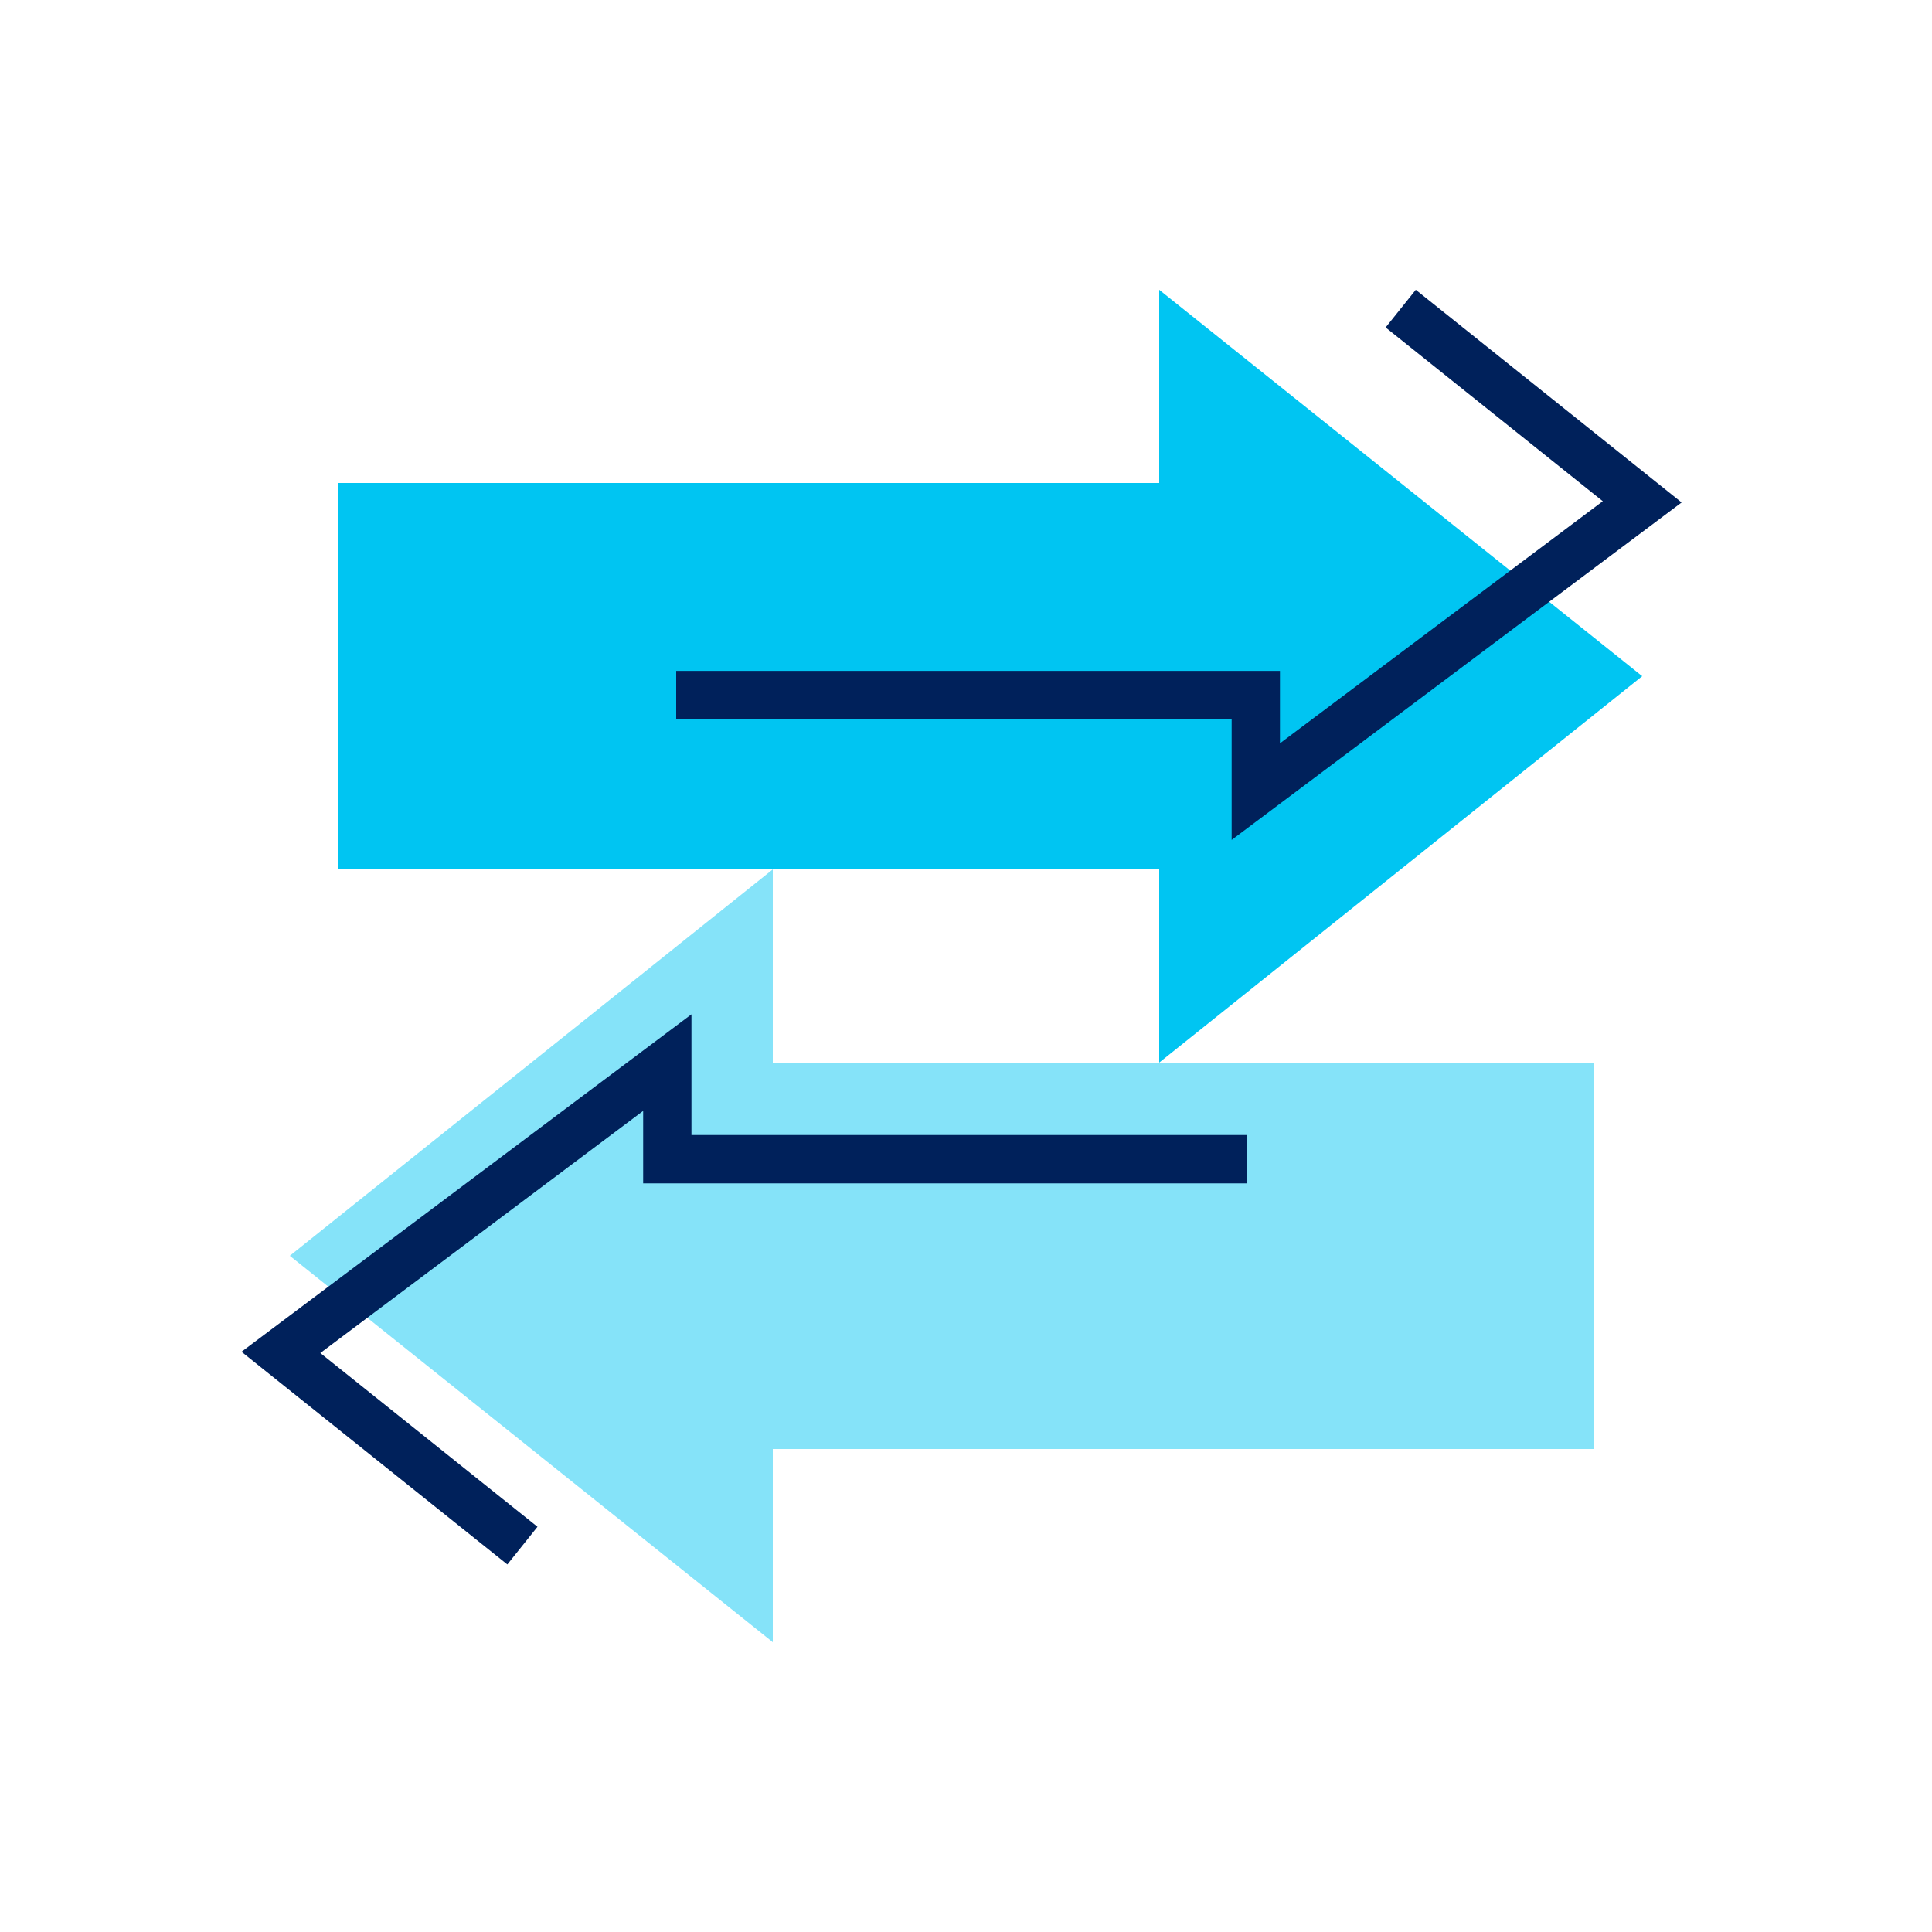
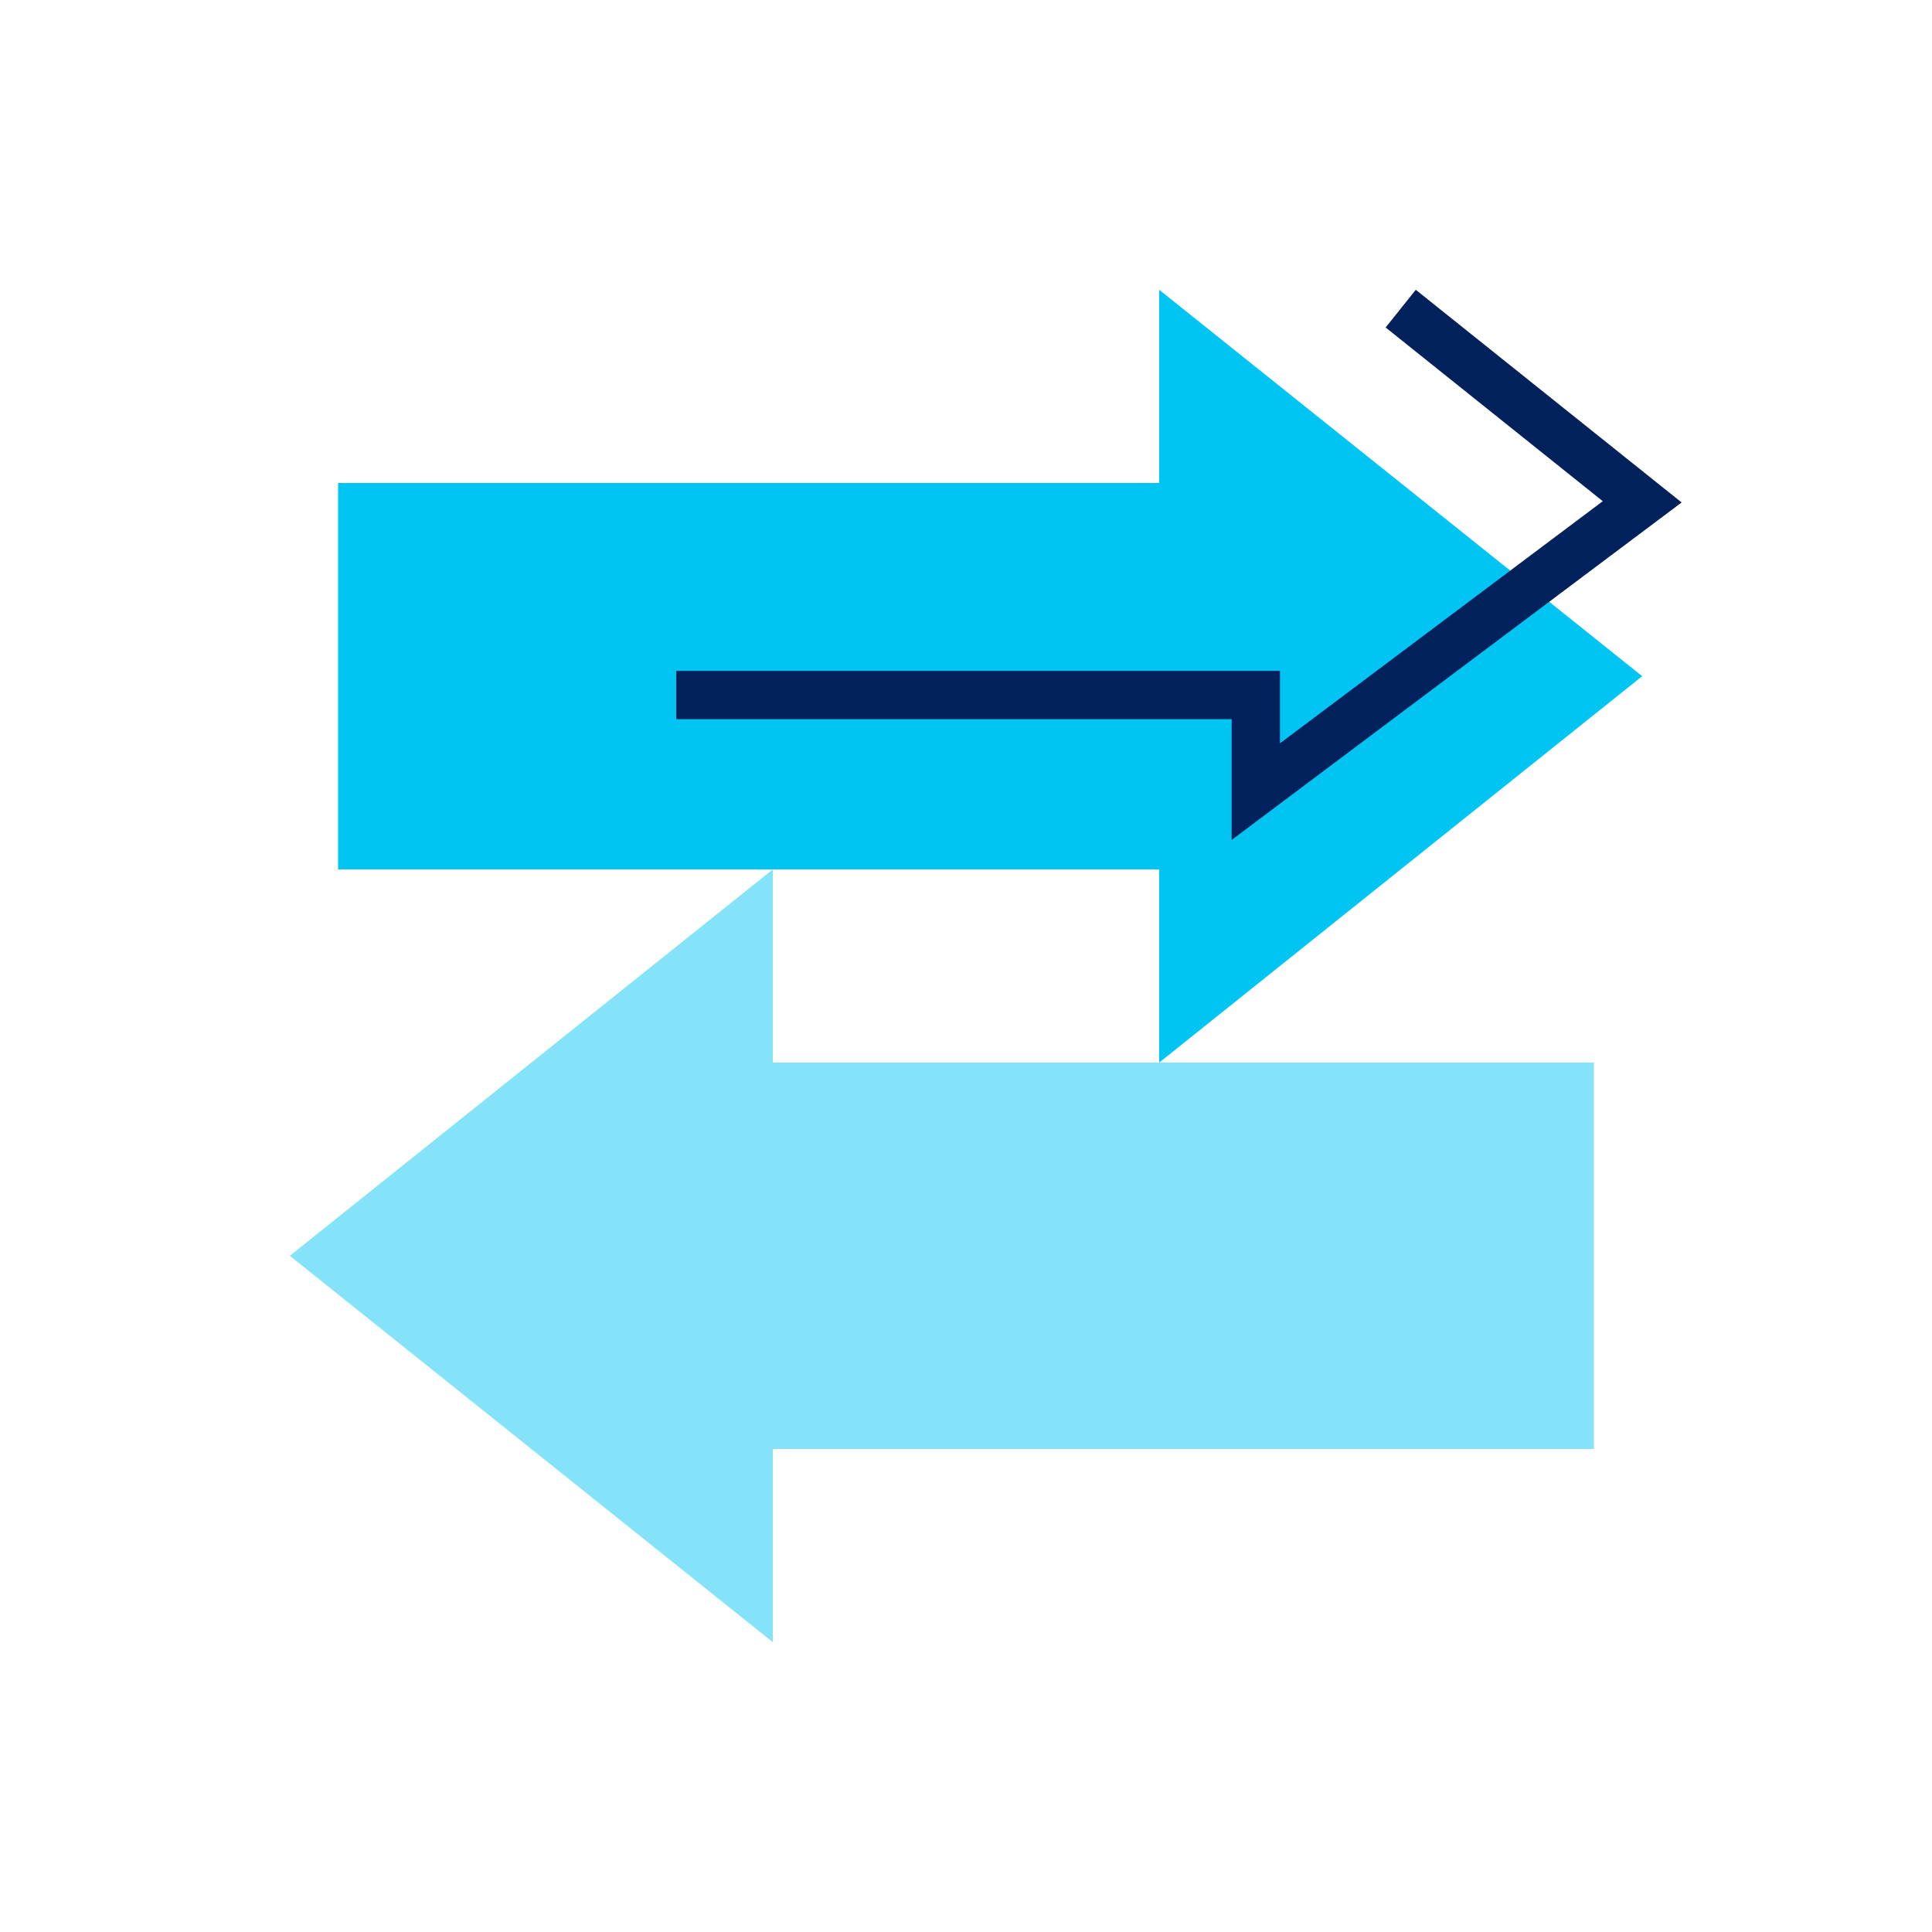
<svg xmlns="http://www.w3.org/2000/svg" width="40px" height="40px" viewBox="0 0 40 40" version="1.1">
  <title>01. Icons/02. Rich icons/03. Customer/03. Change</title>
  <desc>Created with Sketch.</desc>
  <g id="01.-Icons/02.-Rich-icons/03.-Customer/03.-Change" stroke="none" stroke-width="1" fill="none" fill-rule="evenodd">
    <g>
      <rect id="Rectangle" x="0" y="0" width="40" height="40" />
      <path d="M24,10 L24,6 L34,14 L24,22 L24,18 L7,18 L7,10 L24,10 Z" id="Combined-Shape" fill="#00C5F2" />
      <path d="M23,22 L23,18 L33,26 L23,34 L23,30 L6,30 L6,22 L23,22 Z" id="Combined-Shape" fill="#85E3F9" transform="translate(19.5, 26) scale(-1, 1) translate(-19.5, -26) " />
-       <polygon id="Path-44" fill="#00215B" fill-rule="nonzero" transform="translate(15.408, 26.695) scale(-1, 1) translate(-15.408, -26.695) " points="17.5 24.5 5 24.5 5 23.5 16.5 23.5 16.5 21 25.816 27.987 20.312 32.39 19.688 31.61 24.184 28.013 17.5 23" />
      <polygon id="Path-44" fill="#00215B" fill-rule="nonzero" transform="translate(24.408, 11.695) scale(1, -1) translate(-24.408, -11.695) " points="26.5 9.5 14 9.5 14 8.5 25.5 8.5 25.5 6 34.816 12.987 29.312 17.39 28.688 16.61 33.184 13.013 26.5 8" />
    </g>
  </g>
</svg>